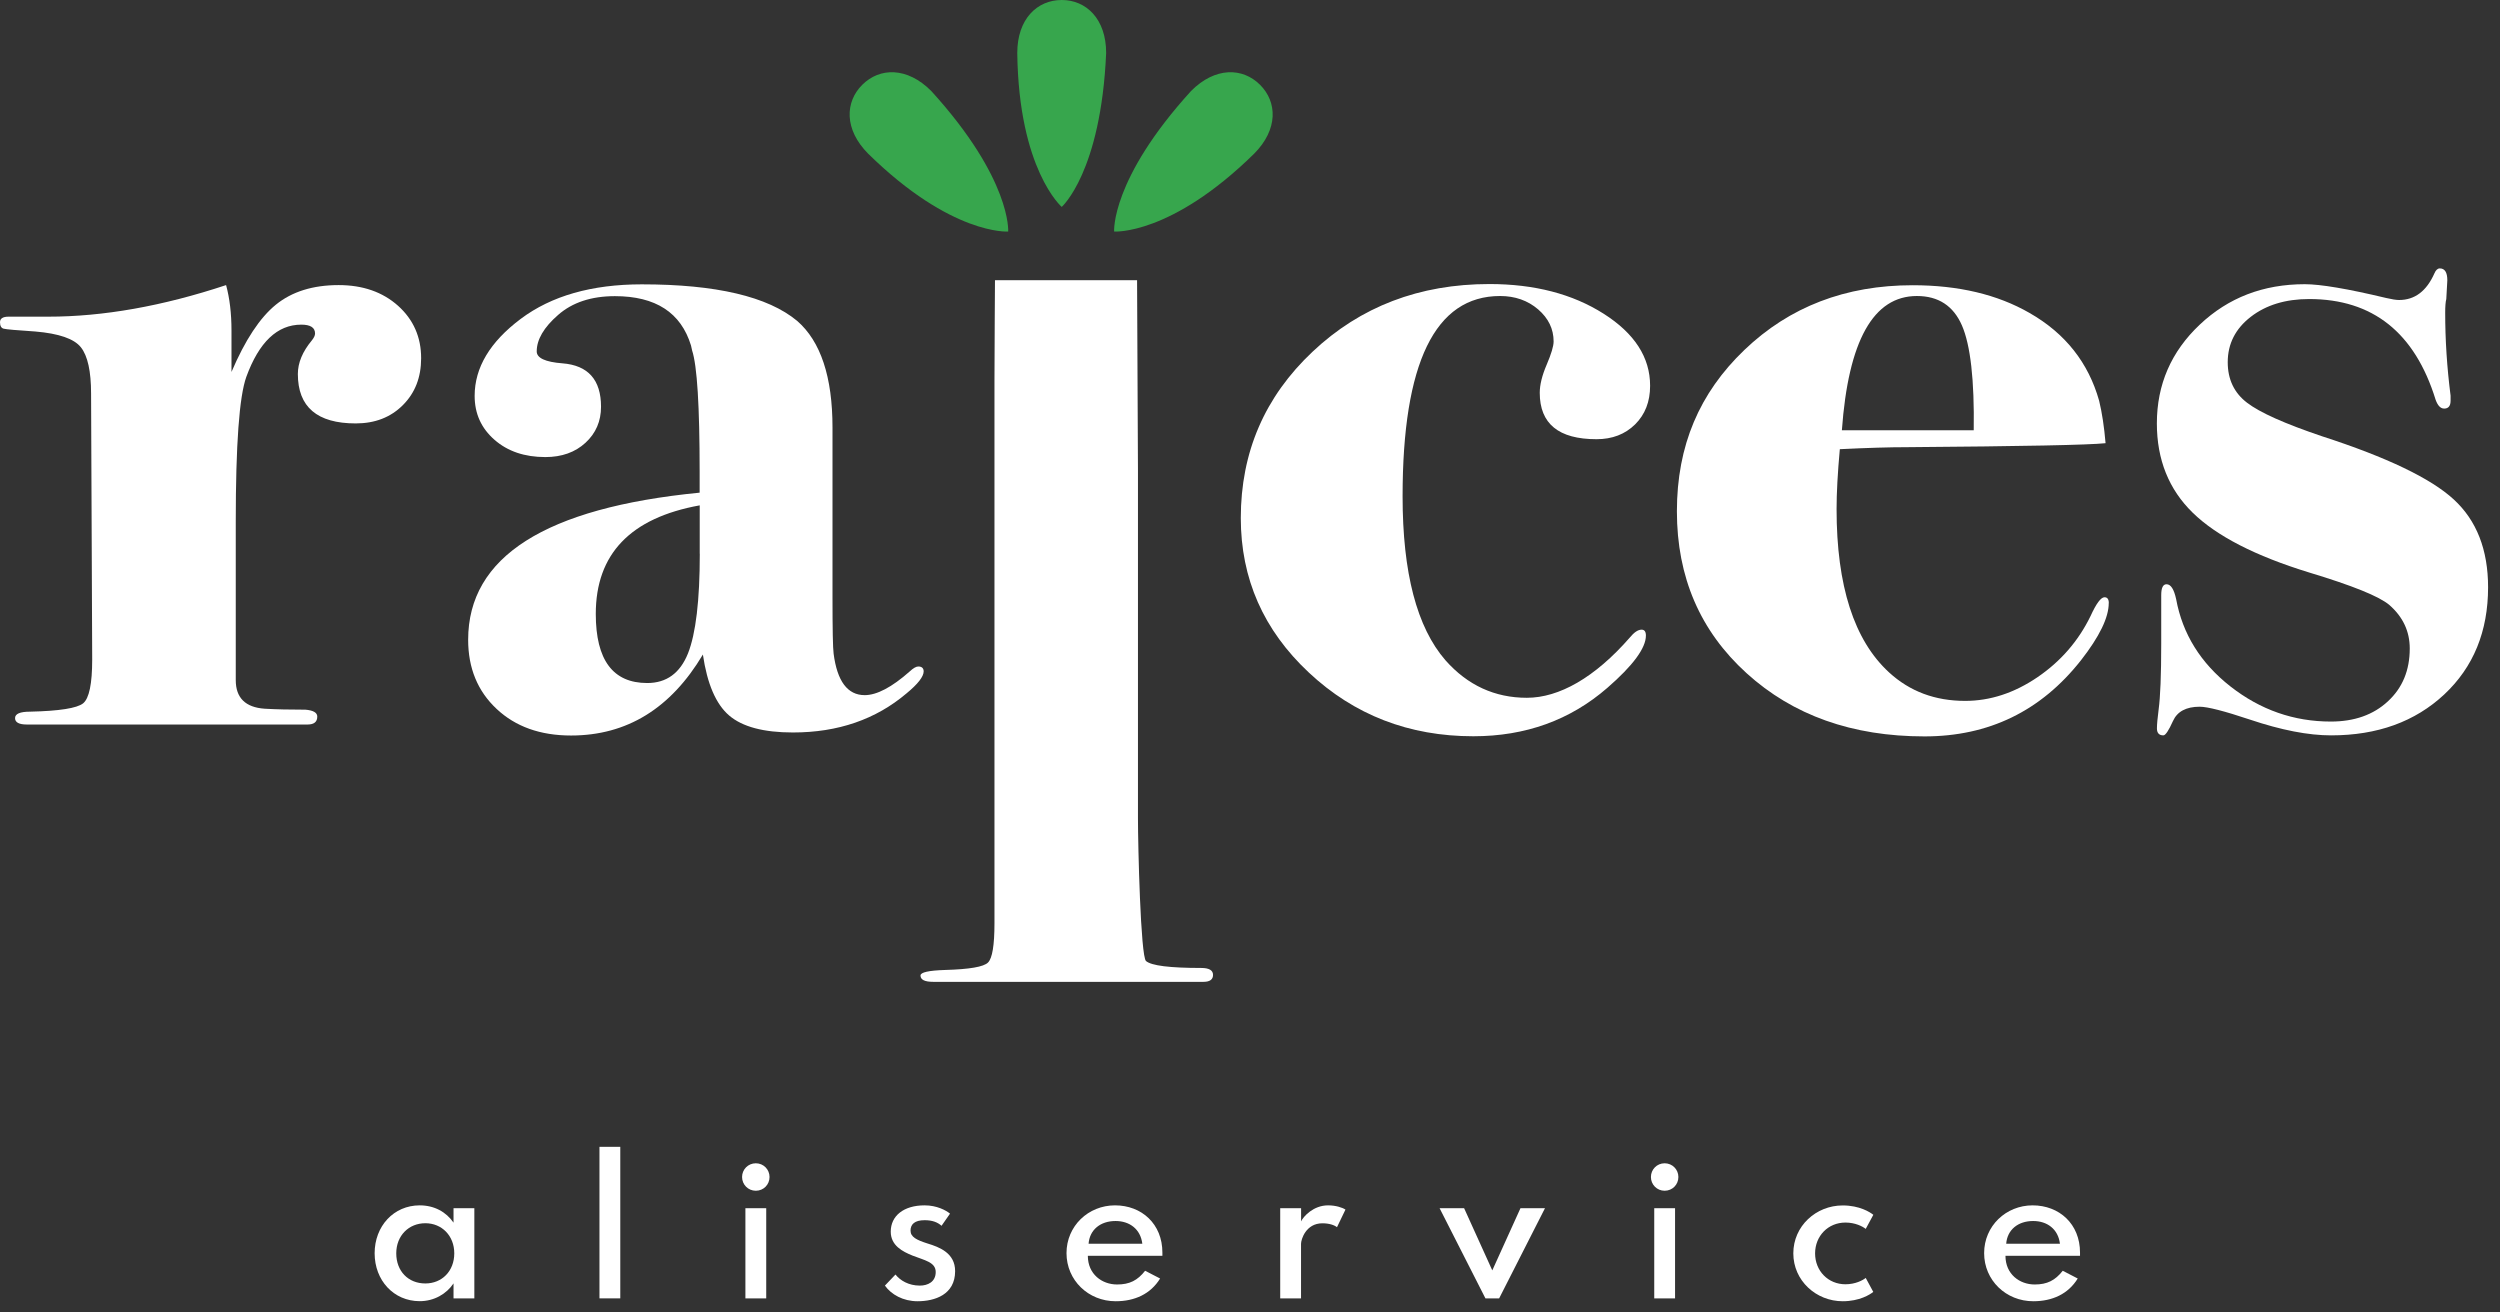
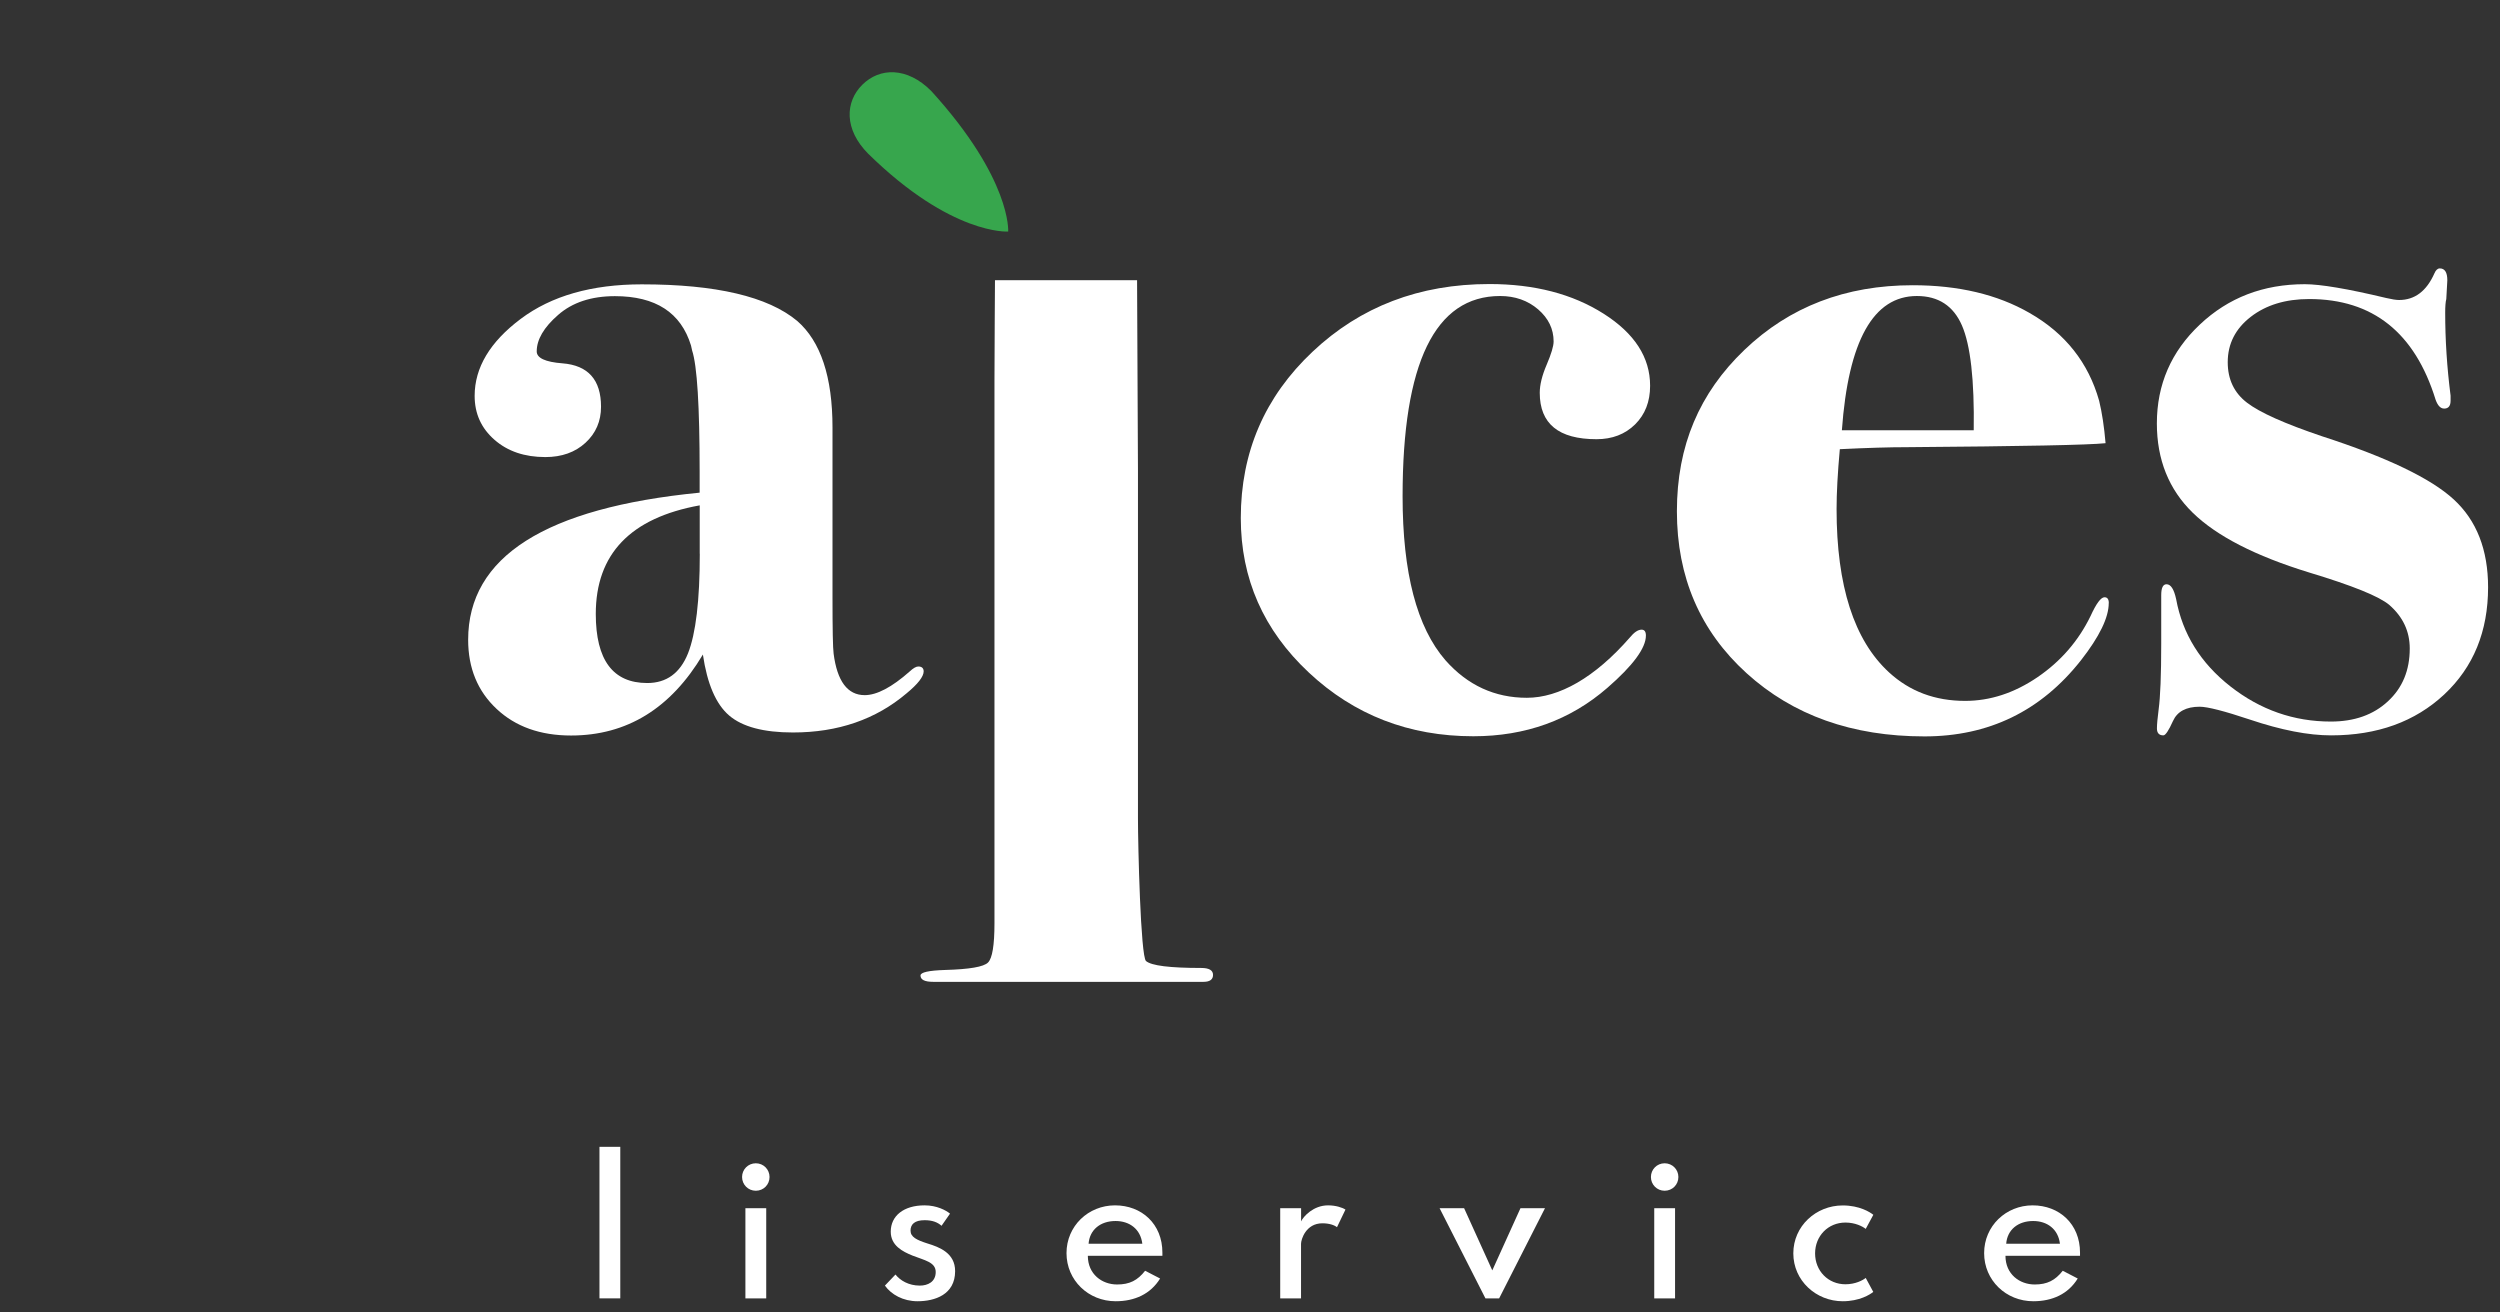
<svg xmlns="http://www.w3.org/2000/svg" width="141" height="74" viewBox="0 0 141 74" fill="none">
  <rect x="0" y="0" width="141" height="74" fill="#333333" stroke="none" />
-   <path d="M23.752 20.204C23.752 21.283 23.41 22.161 22.723 22.848C22.036 23.535 21.154 23.881 20.063 23.881C17.886 23.881 16.799 22.952 16.799 21.095C16.799 20.462 17.061 19.834 17.586 19.201C17.706 19.051 17.769 18.922 17.769 18.81C17.769 18.477 17.511 18.31 16.994 18.31C15.641 18.31 14.609 19.293 13.893 21.254C13.493 22.365 13.297 25.088 13.297 29.418V38.361C13.297 39.36 13.843 39.897 14.93 39.972C15.575 40.009 16.341 40.026 17.228 40.026C17.669 40.063 17.894 40.192 17.894 40.417C17.894 40.713 17.711 40.863 17.348 40.863H10.883C11.045 40.863 10.138 40.863 8.164 40.863H1.515C1.07 40.863 0.849 40.742 0.849 40.5C0.849 40.259 1.132 40.138 1.694 40.138C3.347 40.101 4.342 39.943 4.688 39.668C5.029 39.389 5.2 38.565 5.2 37.195L5.137 22.199C5.137 20.941 4.946 20.071 4.563 19.588C4.18 19.105 3.322 18.81 1.994 18.697C0.945 18.627 0.354 18.577 0.212 18.539C0.071 18.506 0 18.381 0 18.173C0 17.965 0.162 17.86 0.483 17.86H2.719C5.82 17.86 9.163 17.269 12.752 16.079C12.952 16.82 13.056 17.673 13.056 18.639V20.979C13.822 19.18 14.659 17.915 15.562 17.182C16.466 16.449 17.648 16.079 19.097 16.079C20.467 16.079 21.582 16.47 22.453 17.248C23.319 18.027 23.752 19.014 23.752 20.2V20.204Z" fill="white" />
  <path d="M52.095 37.861C52.095 38.161 51.77 38.577 51.129 39.106C49.397 40.575 47.262 41.312 44.722 41.312C43.069 41.312 41.87 40.992 41.125 40.355C40.38 39.718 39.884 38.569 39.643 36.916C37.832 39.959 35.35 41.483 32.207 41.483C30.475 41.483 29.072 40.983 28.006 39.98C26.936 38.977 26.404 37.678 26.404 36.083C26.404 31.404 30.754 28.639 39.46 27.786V26.616C39.46 22.906 39.318 20.621 39.035 19.767L38.973 19.488C38.406 17.631 36.978 16.703 34.68 16.703C33.352 16.703 32.282 17.057 31.479 17.761C30.671 18.464 30.271 19.151 30.271 19.821C30.271 20.192 30.754 20.417 31.72 20.492C33.169 20.604 33.898 21.42 33.898 22.94C33.898 23.756 33.606 24.434 33.023 24.971C32.44 25.509 31.683 25.779 30.758 25.779C29.588 25.779 28.631 25.454 27.89 24.805C27.145 24.155 26.77 23.331 26.77 22.328C26.77 20.733 27.636 19.284 29.368 17.985C31.1 16.686 33.377 16.037 36.196 16.037C40.384 16.037 43.306 16.724 44.959 18.098C46.287 19.251 46.953 21.254 46.953 24.114V33.635C46.953 35.492 46.974 36.566 47.016 36.866C47.216 38.423 47.803 39.206 48.769 39.206C49.452 39.206 50.301 38.76 51.308 37.869C51.508 37.682 51.67 37.59 51.791 37.59C51.991 37.59 52.095 37.686 52.095 37.873V37.861ZM39.464 31.229V28.502C35.554 29.21 33.602 31.25 33.602 34.626C33.602 37.224 34.568 38.523 36.504 38.523C37.59 38.523 38.356 37.965 38.802 36.853C39.243 35.742 39.468 33.864 39.468 31.229H39.464Z" fill="white" />
  <path d="M64.131 15.804L64.181 26.549V46.154C64.181 47.678 64.331 53.944 64.635 54.202C64.939 54.464 65.975 54.593 67.749 54.593C68.19 54.593 68.415 54.722 68.415 54.984C68.415 55.247 68.232 55.376 67.874 55.376H52.64C52.157 55.376 51.916 55.259 51.916 55.018C51.916 54.839 52.378 54.735 53.306 54.706C54.676 54.668 55.484 54.531 55.725 54.285C55.967 54.044 56.088 53.307 56.088 52.074V21.499C56.088 20.079 56.117 15.804 56.117 15.804H64.139H64.131Z" fill="white" />
  <path d="M93.066 21.762C93.066 22.652 92.783 23.377 92.221 23.935C91.654 24.493 90.93 24.771 90.043 24.771C87.908 24.771 86.842 23.901 86.842 22.153C86.842 21.707 86.971 21.179 87.233 20.567C87.495 19.955 87.624 19.517 87.624 19.259C87.624 18.556 87.333 17.952 86.75 17.448C86.167 16.949 85.451 16.695 84.606 16.695C80.938 16.695 79.106 20.462 79.106 27.998C79.106 32.303 79.91 35.384 81.525 37.241C82.774 38.652 84.306 39.355 86.117 39.355C87.928 39.355 89.943 38.223 91.921 35.958C92.162 35.663 92.383 35.513 92.587 35.513C92.749 35.513 92.829 35.625 92.829 35.846C92.829 36.55 92.104 37.536 90.651 38.798C88.557 40.617 86.038 41.525 83.095 41.525C79.469 41.525 76.375 40.326 73.819 37.932C71.259 35.538 69.981 32.632 69.981 29.218C69.981 25.508 71.329 22.378 74.031 19.834C76.729 17.29 80.056 16.02 84.002 16.02C86.542 16.02 88.686 16.578 90.439 17.69C92.192 18.801 93.066 20.159 93.066 21.753V21.762Z" fill="white" />
  <path d="M118.933 34.014C118.933 34.83 118.408 35.908 117.363 37.245C115.107 40.105 112.167 41.533 108.541 41.533C104.469 41.533 101.126 40.346 98.508 37.969C95.889 35.592 94.577 32.549 94.577 28.839C94.577 25.13 95.847 22.165 98.387 19.734C100.926 17.303 104.086 16.087 107.875 16.087C110.452 16.087 112.65 16.607 114.461 17.648C116.476 18.797 117.784 20.45 118.391 22.602C118.554 23.273 118.675 24.068 118.754 24.996C117.825 25.096 114.099 25.171 107.575 25.221C106.568 25.221 105.298 25.259 103.766 25.334C103.645 26.666 103.583 27.794 103.583 28.714C103.583 33.04 104.569 36.112 106.543 37.923C107.713 38.998 109.141 39.53 110.835 39.53C112.246 39.53 113.604 39.085 114.915 38.194C116.222 37.303 117.222 36.154 117.908 34.743C118.229 34.039 118.491 33.685 118.695 33.685C118.858 33.685 118.937 33.798 118.937 34.018L118.933 34.014ZM111.318 24.268C111.36 21.433 111.135 19.459 110.652 18.352C110.169 17.248 109.324 16.695 108.112 16.695C105.656 16.695 104.245 19.218 103.882 24.268H111.314H111.318Z" fill="white" />
  <path d="M140.328 33.123C140.328 35.609 139.503 37.624 137.859 39.164C136.21 40.705 134.083 41.475 131.472 41.475C130.186 41.475 128.662 41.179 126.893 40.584C125.448 40.101 124.503 39.859 124.062 39.859C123.3 39.859 122.796 40.13 122.555 40.667C122.313 41.204 122.134 41.475 122.013 41.475C121.772 41.475 121.651 41.342 121.651 41.083C121.651 40.858 121.684 40.505 121.747 40.017C121.843 39.306 121.893 38.073 121.893 36.316V33.569C121.893 33.156 121.993 32.952 122.192 32.952C122.434 32.952 122.613 33.231 122.734 33.789C123.096 35.758 124.116 37.399 125.802 38.719C127.488 40.038 129.374 40.696 131.46 40.696C132.784 40.696 133.858 40.317 134.678 39.555C135.502 38.794 135.91 37.803 135.91 36.575C135.91 35.609 135.527 34.793 134.761 34.122C134.195 33.639 132.684 33.027 130.227 32.286C127.205 31.358 125.019 30.234 123.67 28.918C122.321 27.603 121.647 25.921 121.647 23.881C121.647 21.691 122.451 19.834 124.066 18.31C125.677 16.786 127.65 16.029 129.99 16.029C130.877 16.029 132.409 16.287 134.582 16.807C134.903 16.882 135.144 16.92 135.307 16.92C136.194 16.92 136.855 16.42 137.301 15.417C137.38 15.229 137.484 15.138 137.605 15.138C137.888 15.138 138.029 15.363 138.029 15.808L137.971 16.866C137.93 17.015 137.909 17.273 137.909 17.644C137.909 19.168 138.009 20.725 138.213 22.319V22.598C138.213 22.894 138.092 23.044 137.851 23.044C137.646 23.044 137.488 22.877 137.368 22.544C136.198 18.756 133.82 16.866 130.236 16.866C128.908 16.866 127.809 17.199 126.943 17.869C126.077 18.539 125.644 19.393 125.644 20.429C125.644 21.395 126.006 22.157 126.73 22.711C127.455 23.269 128.866 23.897 130.96 24.605C134.628 25.792 137.105 26.982 138.392 28.169C139.682 29.355 140.328 31.008 140.328 33.123Z" fill="white" />
-   <path d="M23.672 67.982C24.488 67.982 25.163 68.349 25.579 68.957V68.141H26.753V73.228H25.579V72.383C25.184 72.978 24.484 73.386 23.672 73.386C22.203 73.386 21.129 72.212 21.129 70.684C21.129 69.156 22.203 67.982 23.672 67.982ZM23.989 72.387C24.934 72.387 25.621 71.683 25.621 70.688C25.621 69.693 24.917 68.99 23.989 68.99C23.06 68.99 22.349 69.685 22.349 70.688C22.349 71.692 23.023 72.387 23.989 72.387Z" fill="white" />
  <path d="M34.984 64.681V73.228H33.81V64.681H34.984Z" fill="white" />
  <path d="M43.402 66.384C43.402 66.812 43.065 67.158 42.628 67.158C42.191 67.158 41.853 66.808 41.853 66.384C41.853 65.959 42.191 65.609 42.628 65.609C43.065 65.609 43.402 65.959 43.402 66.384ZM43.215 68.141V73.228H42.041V68.141H43.215Z" fill="white" />
  <path d="M52.149 67.982C52.836 67.982 53.352 68.261 53.581 68.449L53.103 69.135C52.882 68.936 52.586 68.819 52.149 68.819C51.591 68.819 51.354 69.048 51.354 69.406C51.354 69.764 51.691 69.935 52.307 70.131C52.994 70.339 53.869 70.676 53.869 71.692C53.869 73.024 52.715 73.39 51.75 73.39C50.934 73.39 50.267 73.011 49.909 72.508L50.505 71.883C50.771 72.221 51.25 72.508 51.879 72.508C52.324 72.508 52.774 72.3 52.774 71.742C52.774 71.184 52.149 71.084 51.471 70.817C50.904 70.588 50.238 70.251 50.238 69.464C50.238 68.578 50.963 67.982 52.145 67.982H52.149Z" fill="white" />
  <path d="M62.886 67.982C64.389 67.982 65.559 69.027 65.559 70.647V70.826H61.354C61.354 71.871 62.158 72.445 63.003 72.445C63.711 72.445 64.156 72.216 64.585 71.671L65.43 72.108C64.893 72.982 63.998 73.39 62.924 73.39C61.383 73.39 60.151 72.208 60.151 70.676C60.151 69.144 61.383 67.982 62.886 67.982ZM64.427 70.147C64.327 69.323 63.711 68.865 62.916 68.865C62.062 68.865 61.454 69.36 61.396 70.147H64.427Z" fill="white" />
  <path d="M73.382 68.141V68.886C73.511 68.607 74.077 67.982 74.902 67.982C75.331 67.982 75.705 68.103 75.884 68.22L75.406 69.215C75.256 69.094 74.968 68.994 74.581 68.994C73.657 68.994 73.378 69.897 73.378 70.156V73.228H72.204V68.141H73.378H73.382Z" fill="white" />
  <path d="M82.575 68.141L84.165 71.65L85.755 68.141H87.138L84.552 73.228H83.778L81.192 68.141H82.575Z" fill="white" />
  <path d="M94.661 66.384C94.661 66.812 94.323 67.158 93.886 67.158C93.449 67.158 93.112 66.808 93.112 66.384C93.112 65.959 93.449 65.609 93.886 65.609C94.323 65.609 94.661 65.959 94.661 66.384ZM94.473 68.141V73.228H93.299V68.141H94.473Z" fill="white" />
  <path d="M105.656 72.862C105.468 73.012 104.881 73.39 103.928 73.39C102.429 73.39 101.143 72.229 101.143 70.689C101.143 69.148 102.425 67.987 103.928 67.987C104.881 67.987 105.468 68.365 105.656 68.515L105.227 69.31C105.056 69.173 104.64 68.952 104.082 68.952C103.108 68.952 102.371 69.706 102.371 70.693C102.371 71.679 103.108 72.433 104.082 72.433C104.64 72.433 105.056 72.212 105.227 72.075L105.656 72.87V72.862Z" fill="white" />
  <path d="M114.64 67.982C116.139 67.982 117.313 69.027 117.313 70.647V70.826H113.108C113.108 71.871 113.912 72.445 114.757 72.445C115.46 72.445 115.91 72.216 116.339 71.671L117.184 72.108C116.647 72.982 115.752 73.39 114.678 73.39C113.137 73.39 111.905 72.208 111.905 70.676C111.905 69.144 113.137 67.982 114.64 67.982ZM116.181 70.147C116.081 69.323 115.465 68.865 114.669 68.865C113.816 68.865 113.208 69.36 113.15 70.147H116.181Z" fill="white" />
-   <path d="M62.387 2.989C62.387 1.062 61.259 0 59.881 0C58.502 0 57.374 1.062 57.374 2.989C57.458 9.576 59.881 11.67 59.881 11.67C59.881 11.67 62.091 9.725 62.387 2.989Z" fill="#37A64D" />
  <path d="M52.524 5.133C51.163 3.764 49.614 3.805 48.635 4.779C47.657 5.75 47.603 7.298 48.964 8.668C53.665 13.285 56.862 13.06 56.862 13.06C56.862 13.06 57.062 10.121 52.524 5.133Z" fill="#37A64D" />
-   <path d="M67.175 5.133C68.536 3.764 70.085 3.805 71.063 4.779C72.041 5.75 72.096 7.298 70.734 8.668C66.034 13.285 62.837 13.06 62.837 13.06C62.837 13.06 62.637 10.121 67.175 5.133Z" fill="#37A64D" />
</svg>